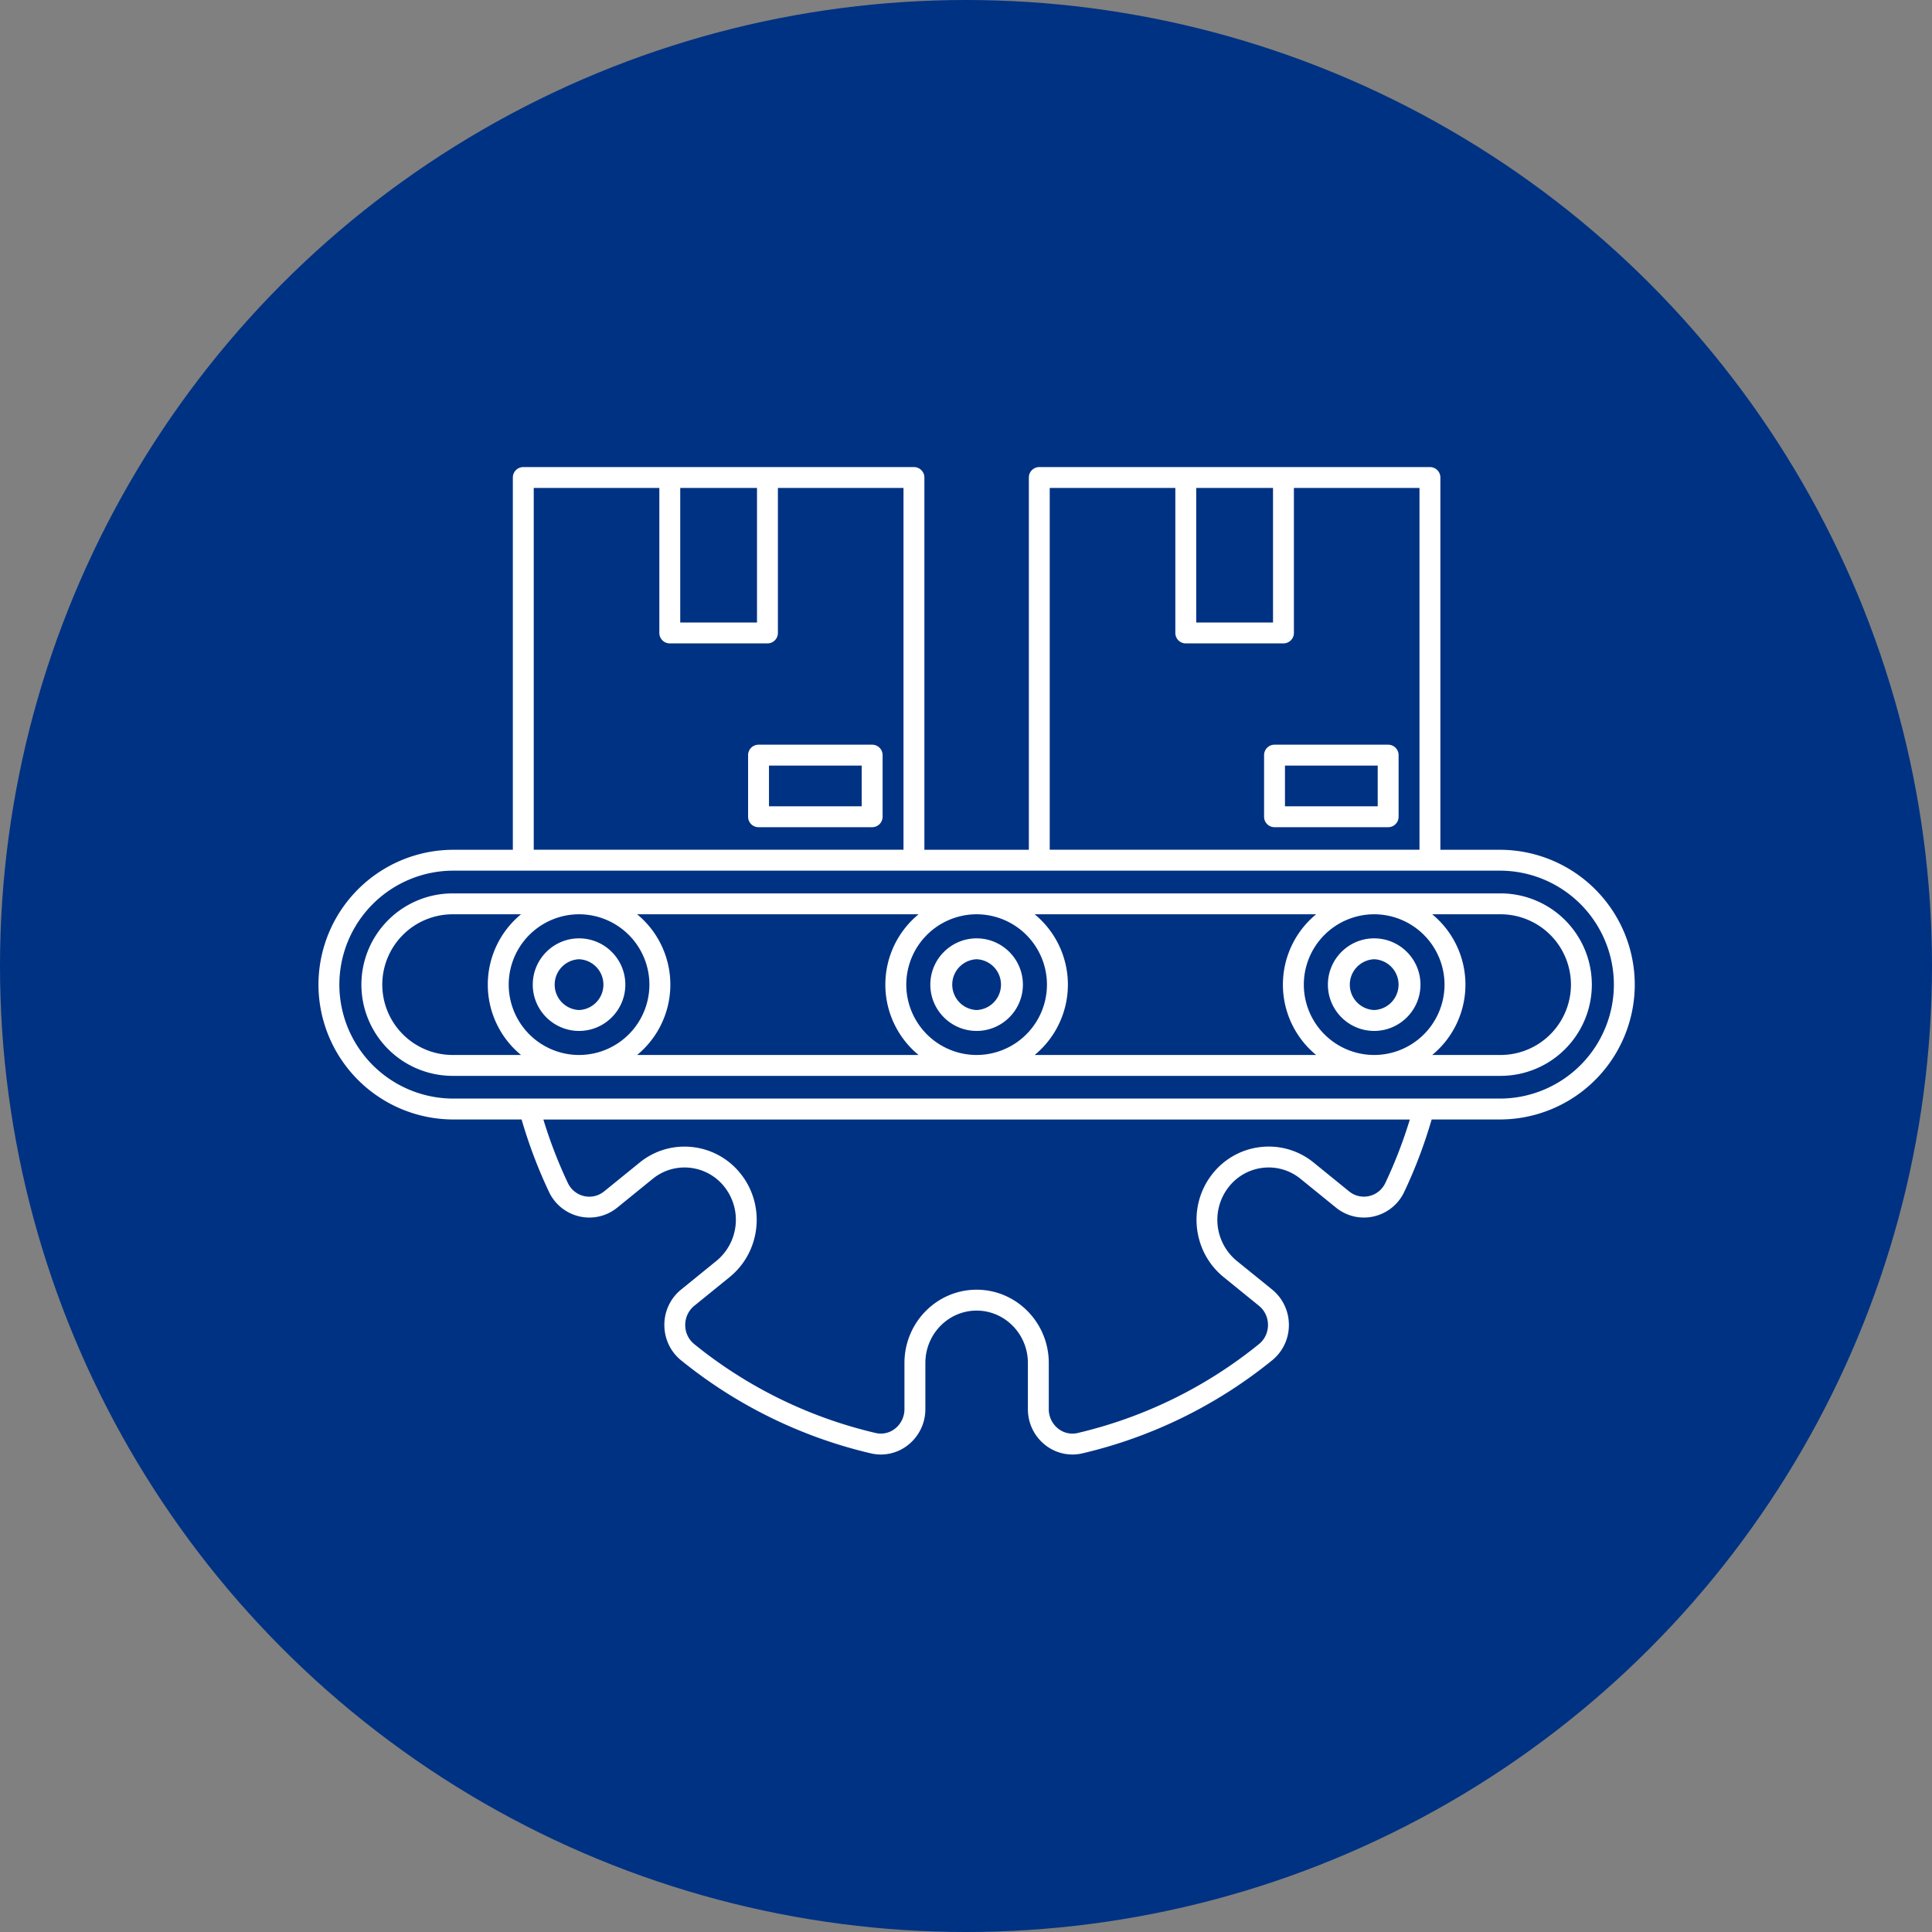
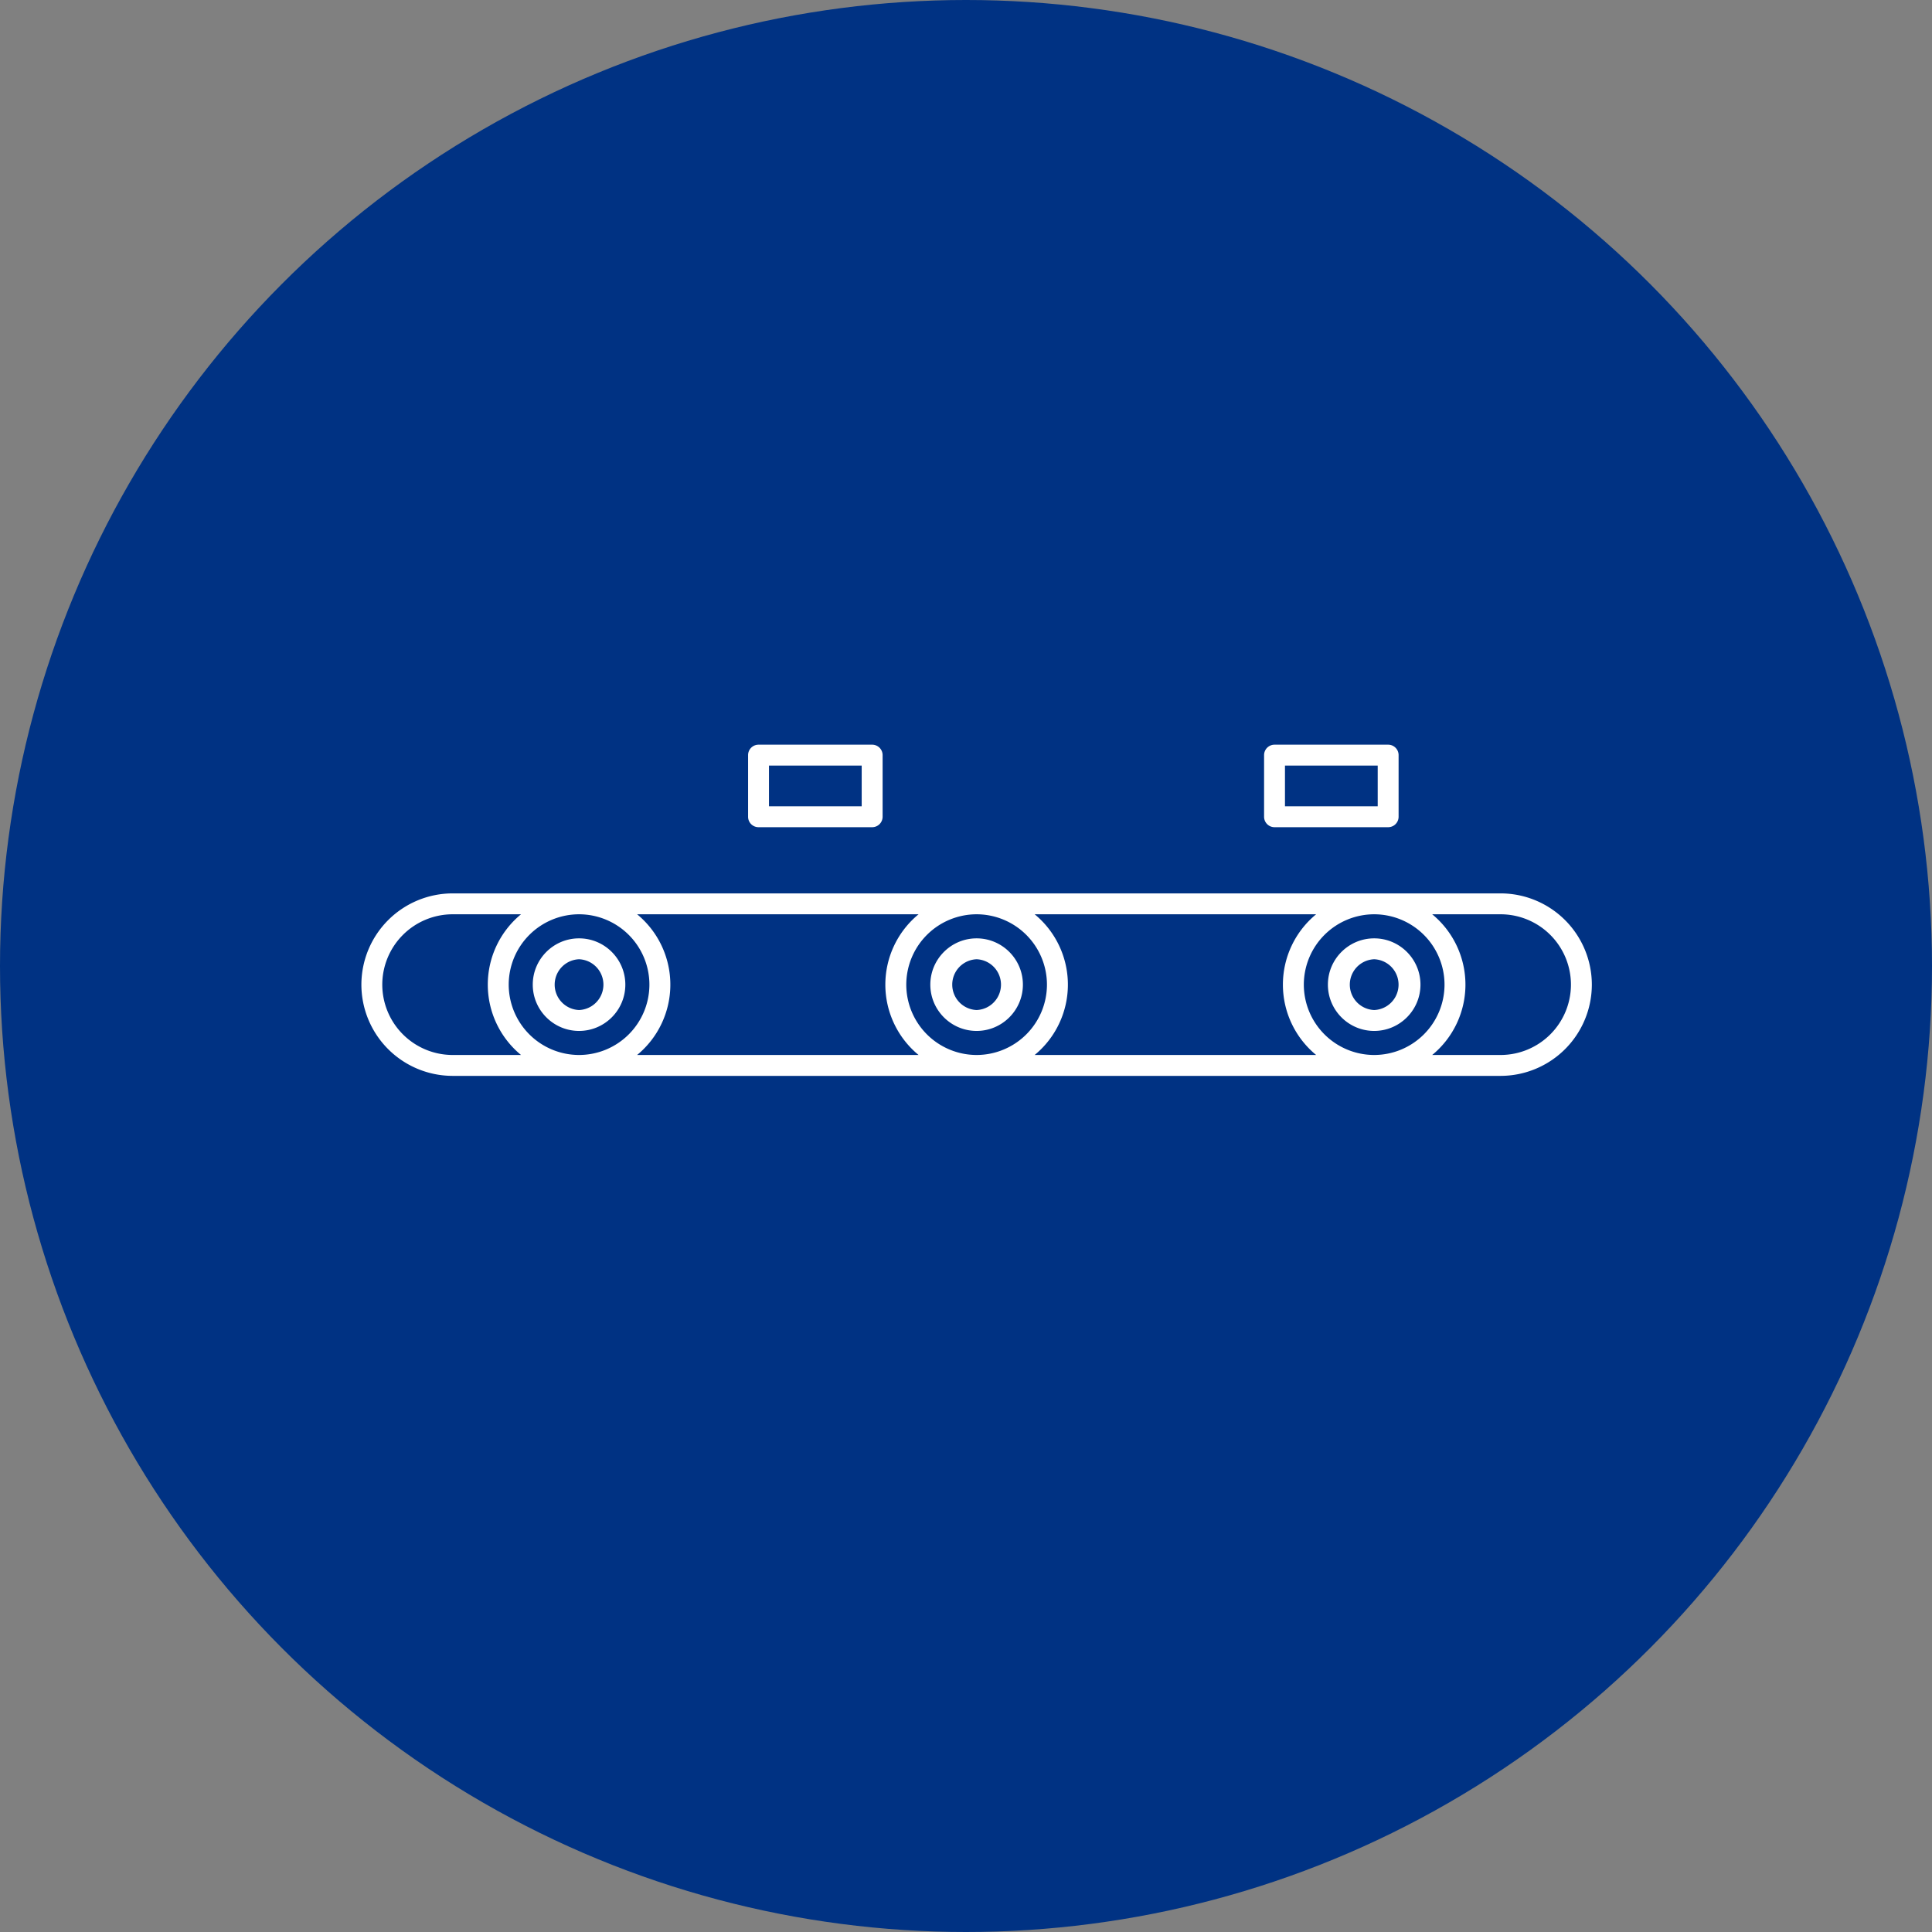
<svg xmlns="http://www.w3.org/2000/svg" width="91" height="91" viewBox="0 0 91 91" fill="none">
  <rect x="0" y="0" width="91" height="91" fill="#808080" stroke="none" />
  <circle cx="45.5" cy="45.5" r="45.5" fill="#003283" />
  <path d="M46 48.558c1.202 0 2.18-.978 2.18-2.18 0-1.202-.978-2.18-2.18-2.18-1.202 0-2.18.978-2.18 2.18 0 1.202.978 2.18 2.18 2.18Zm0-3.376a1.197 1.197 0 0 1 0 2.392 1.197 1.197 0 0 1 0-2.392Z" fill="white" />
  <path d="M27.274 48.558c1.202 0 2.18-.978 2.18-2.18 0-1.202-.977-2.18-2.18-2.18-1.202 0-2.18.978-2.18 2.18 0 1.202.979 2.18 2.18 2.18Zm0-3.376a1.197 1.197 0 0 1 0 2.392 1.197 1.197 0 0 1 0-2.392Z" fill="white" />
  <path d="M64.726 48.558c1.202 0 2.18-.978 2.18-2.18 0-1.202-.978-2.18-2.18-2.18-1.203 0-2.18.978-2.18 2.18 0 1.202.977 2.18 2.18 2.18Zm0-3.376a1.197 1.197 0 0 1 0 2.392 1.197 1.197 0 0 1 0-2.392Z" fill="white" />
  <path d="M70.68 42.08H21.32a4.302 4.302 0 0 0-4.298 4.298 4.302 4.302 0 0 0 4.297 4.297h49.362a4.302 4.302 0 0 0 4.297-4.297 4.302 4.302 0 0 0-4.297-4.298Zm-2.641 4.297a3.317 3.317 0 0 1-3.314 3.314 3.317 3.317 0 0 1-3.313-3.314 3.317 3.317 0 0 1 3.313-3.313 3.317 3.317 0 0 1 3.314 3.313Zm-18.726 0A3.317 3.317 0 0 1 46 49.691a3.317 3.317 0 0 1-3.313-3.314A3.317 3.317 0 0 1 46 43.064a3.317 3.317 0 0 1 3.313 3.313Zm-18.725 0a3.317 3.317 0 0 1-3.314 3.314 3.317 3.317 0 0 1-3.313-3.314 3.317 3.317 0 0 1 3.313-3.313 3.317 3.317 0 0 1 3.314 3.313Zm-9.269 3.314a3.317 3.317 0 0 1-3.313-3.314 3.317 3.317 0 0 1 3.313-3.313h3.222a4.29 4.29 0 0 0 0 6.627h-3.222Zm8.69 0a4.29 4.29 0 0 0 0-6.627h13.257a4.29 4.29 0 0 0 0 6.627H30.008Zm18.725 0a4.29 4.29 0 0 0 0-6.627h13.258a4.29 4.29 0 0 0 0 6.627H48.734Zm21.947 0h-3.222a4.29 4.29 0 0 0 0-6.627h3.222a3.317 3.317 0 0 1 3.313 3.313 3.317 3.317 0 0 1-3.313 3.314Z" fill="white" />
-   <path d="M70.648 40.026h-2.804V22.492a.492.492 0 0 0-.492-.492h-18.4a.492.492 0 0 0-.492.492v17.534h-4.92V22.492a.492.492 0 0 0-.492-.492h-18.4a.492.492 0 0 0-.492.492v17.534h-2.804A6.36 6.36 0 0 0 15 46.377a6.36 6.36 0 0 0 6.352 6.352h3.216c.338 1.166.77 2.311 1.289 3.407a2.1 2.1 0 0 0 1.438 1.16 2.078 2.078 0 0 0 1.78-.417l1.668-1.354a2.368 2.368 0 0 1 1.767-.52 2.387 2.387 0 0 1 1.621.91 2.503 2.503 0 0 1-.383 3.472l-1.665 1.352a2.14 2.14 0 0 0-.791 1.67c0 .65.287 1.258.788 1.664a22.244 22.244 0 0 0 8.946 4.384 2.056 2.056 0 0 0 1.75-.4c.514-.41.81-1.024.81-1.686v-2.174c0-1.36 1.083-2.466 2.414-2.466 1.331 0 2.415 1.107 2.415 2.466v2.174c0 .662.295 1.277.81 1.686a2.061 2.061 0 0 0 1.75.4 22.243 22.243 0 0 0 8.945-4.384 2.133 2.133 0 0 0 .788-1.665 2.14 2.14 0 0 0-.79-1.67l-1.666-1.35a2.503 2.503 0 0 1-.383-3.473 2.386 2.386 0 0 1 1.62-.91 2.365 2.365 0 0 1 1.768.52l1.668 1.354c.503.408 1.151.56 1.78.417a2.1 2.1 0 0 0 1.438-1.16c.519-1.096.951-2.24 1.29-3.407h3.215A6.36 6.36 0 0 0 77 46.378a6.36 6.36 0 0 0-6.352-6.352ZM56.344 22.983h3.617v6.338h-3.617v-6.338Zm-6.9 0h5.916v6.83c0 .272.22.492.492.492h4.6c.272 0 .493-.22.493-.492v-6.83h5.915v17.041H49.444v-17.04Zm-17.404 0h3.616v6.338H32.04v-6.338Zm-6.9 0h5.916v6.83c0 .272.22.492.492.492h4.6c.272 0 .492-.22.492-.492v-6.83h5.916v17.041H25.14v-17.04Zm40.114 32.732c-.15.319-.43.545-.767.621a1.097 1.097 0 0 1-.942-.22l-1.668-1.355a3.338 3.338 0 0 0-2.497-.734 3.362 3.362 0 0 0-2.285 1.281c-1.164 1.485-.923 3.658.537 4.843l1.665 1.352c.272.22.427.55.427.905 0 .354-.154.682-.424.9a21.253 21.253 0 0 1-8.547 4.19 1.075 1.075 0 0 1-.916-.211 1.163 1.163 0 0 1-.438-.916v-2.174c0-1.902-1.525-3.45-3.399-3.45s-3.399 1.548-3.399 3.45v2.174c0 .36-.16.694-.438.916a1.076 1.076 0 0 1-.915.21A21.252 21.252 0 0 1 32.7 63.31a1.153 1.153 0 0 1-.425-.9c0-.355.156-.685.427-.905l1.665-1.352c1.46-1.185 1.702-3.358.538-4.843a3.362 3.362 0 0 0-2.285-1.281 3.338 3.338 0 0 0-2.497.734l-1.669 1.354c-.266.216-.61.297-.941.221a1.12 1.12 0 0 1-.767-.62 21.888 21.888 0 0 1-1.152-2.987h40.811a21.955 21.955 0 0 1-1.152 2.986Zm5.394-3.97H21.352a5.374 5.374 0 0 1-5.368-5.368 5.374 5.374 0 0 1 5.368-5.368h49.296a5.374 5.374 0 0 1 5.368 5.368 5.374 5.374 0 0 1-5.368 5.368Z" fill="white" />
  <path d="M41.08 35.076h-5.352a.492.492 0 0 0-.492.492v2.902c0 .272.22.492.492.492h5.352c.271 0 .492-.22.492-.492v-2.902a.492.492 0 0 0-.492-.492Zm-.493 2.902H36.22V36.06h4.367v1.918Z" fill="white" />
  <path d="M65.384 35.076h-5.352a.492.492 0 0 0-.492.492v2.902c0 .272.22.492.492.492h5.352c.271 0 .492-.22.492-.492v-2.902a.492.492 0 0 0-.492-.492Zm-.492 2.902h-4.368V36.06h4.368v1.918Z" fill="white" />
</svg>